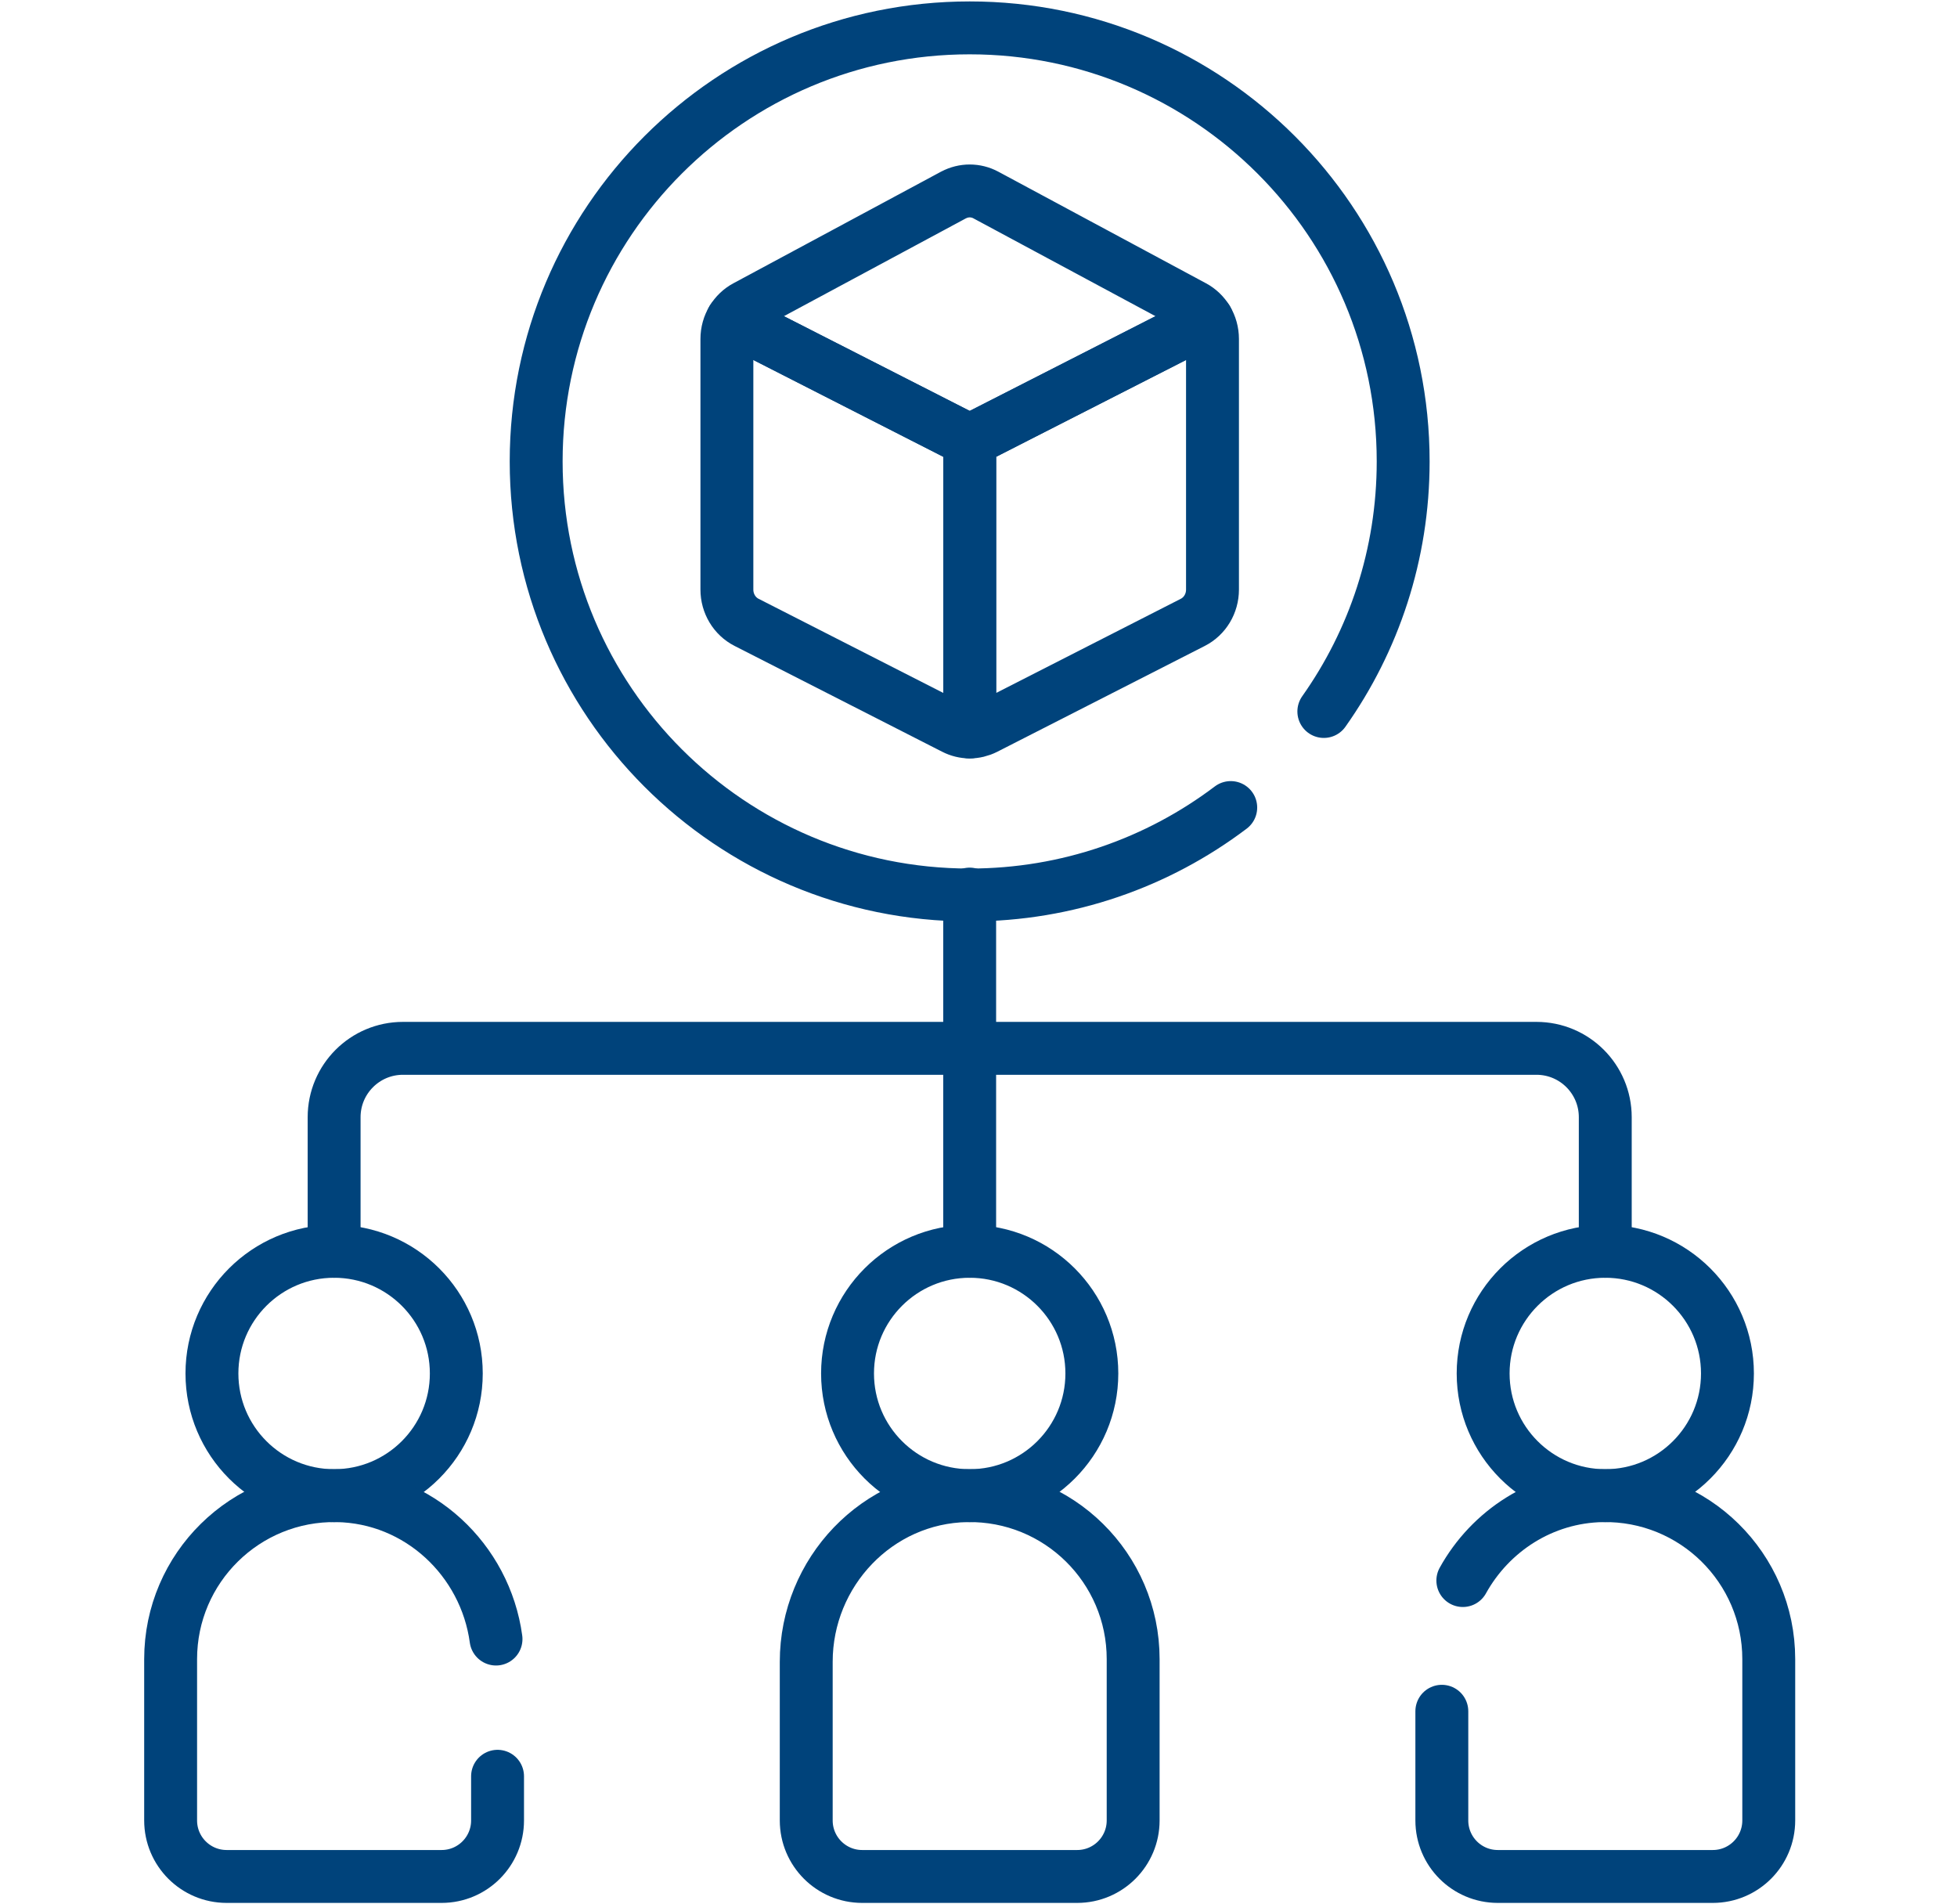
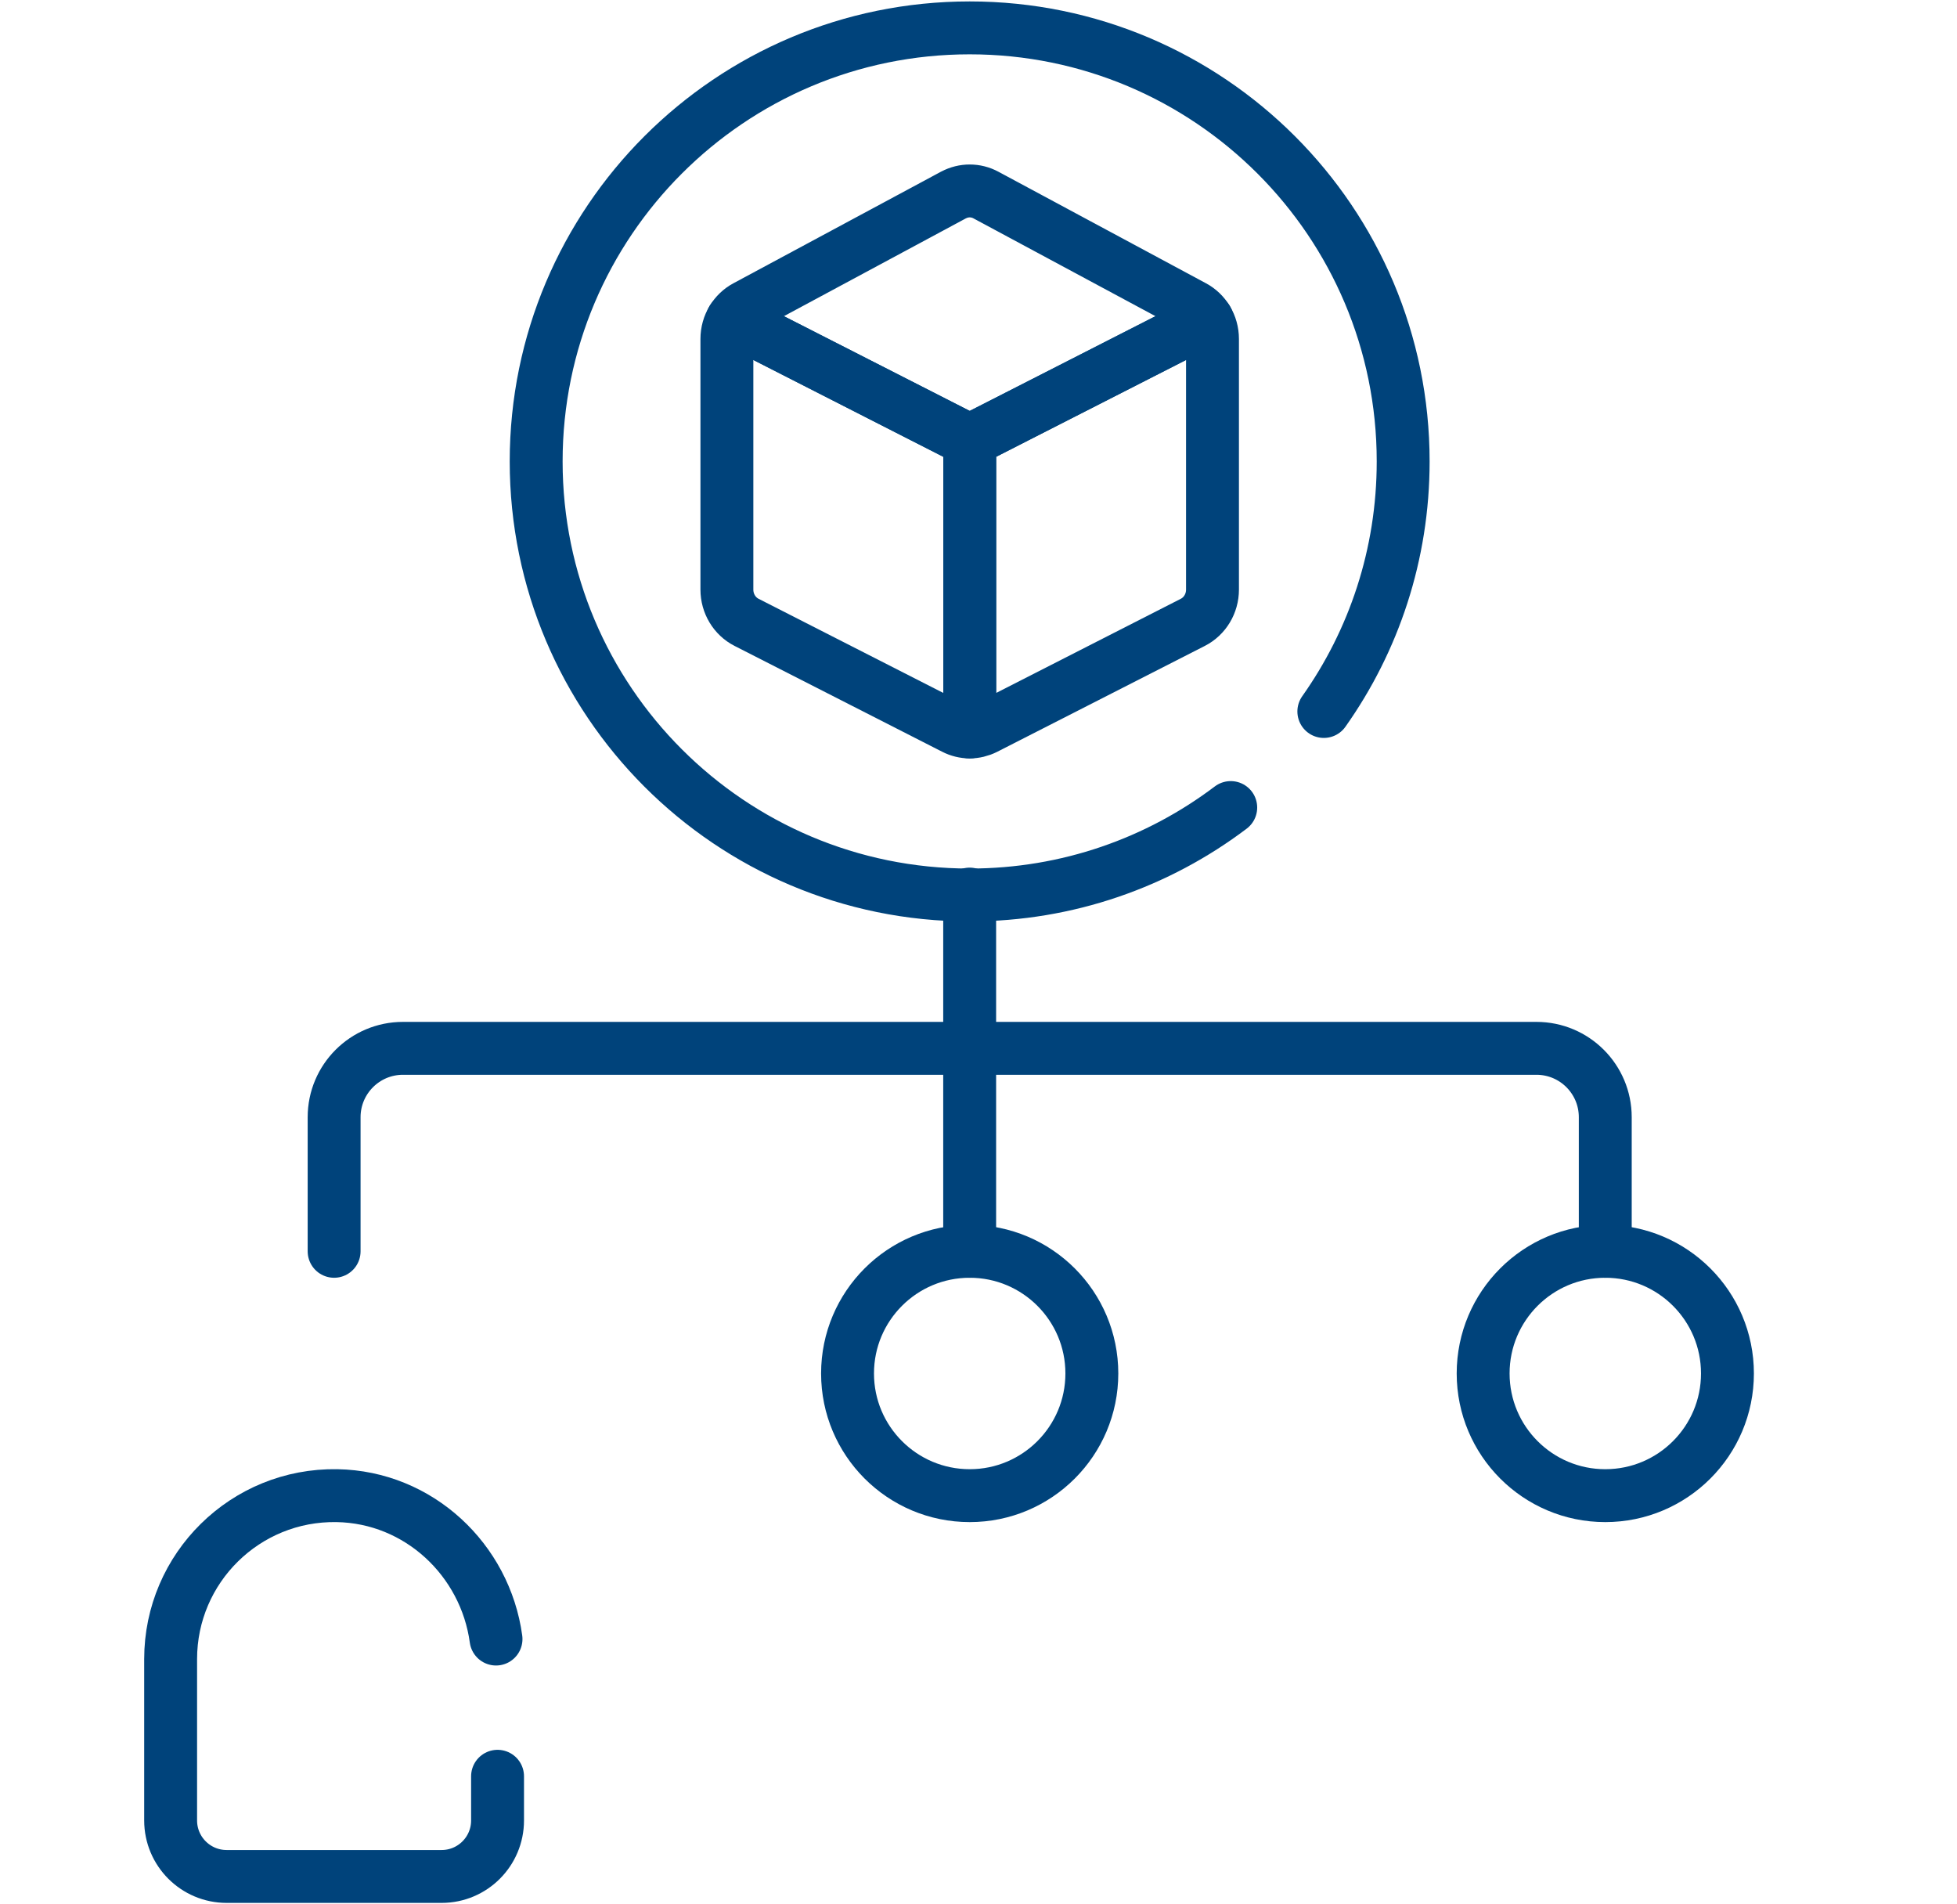
<svg xmlns="http://www.w3.org/2000/svg" width="37" height="36" viewBox="0 0 37 36" fill="none">
  <path d="M18.333 16.902V23.655" stroke="#00437B" stroke-miterlimit="10" stroke-linecap="round" stroke-linejoin="round" />
  <path d="M6.317 23.655V21.12C6.317 20.401 6.9 19.818 7.618 19.818H29.049C29.768 19.818 30.35 20.401 30.35 21.12V23.655" stroke="#00437B" stroke-miterlimit="10" stroke-linecap="round" stroke-linejoin="round" />
  <path d="M18.334 28.274C19.609 28.274 20.643 27.24 20.643 25.964C20.643 24.689 19.609 23.655 18.334 23.655C17.058 23.655 16.024 24.689 16.024 25.964C16.024 27.24 17.058 28.274 18.334 28.274Z" stroke="#00437B" stroke-miterlimit="10" stroke-linecap="round" stroke-linejoin="round" />
-   <path d="M18.281 28.274C16.586 28.303 15.243 29.721 15.243 31.415V34.414C15.243 34.999 15.717 35.473 16.301 35.473H20.366C20.95 35.473 21.424 34.999 21.424 34.414V31.364C21.424 29.64 20.012 28.245 18.281 28.274Z" stroke="#00437B" stroke-miterlimit="10" stroke-linecap="round" stroke-linejoin="round" />
  <path d="M30.35 28.274C31.626 28.274 32.66 27.24 32.66 25.964C32.66 24.689 31.626 23.655 30.35 23.655C29.075 23.655 28.041 24.689 28.041 25.964C28.041 27.24 29.075 28.274 30.35 28.274Z" stroke="#00437B" stroke-miterlimit="10" stroke-linecap="round" stroke-linejoin="round" />
-   <path d="M27.26 32.35V34.414C27.26 34.999 27.733 35.473 28.318 35.473H32.383C32.967 35.473 33.441 34.999 33.441 34.414V31.365C33.441 29.64 32.029 28.245 30.297 28.274C29.158 28.294 28.177 28.941 27.657 29.879" stroke="#00437B" stroke-miterlimit="10" stroke-linecap="round" stroke-linejoin="round" />
-   <path d="M6.317 28.274C7.593 28.274 8.627 27.24 8.627 25.964C8.627 24.689 7.593 23.655 6.317 23.655C5.041 23.655 4.007 24.689 4.007 25.964C4.007 27.24 5.041 28.274 6.317 28.274Z" stroke="#00437B" stroke-miterlimit="10" stroke-linecap="round" stroke-linejoin="round" />
  <path d="M9.407 33.579V34.414C9.407 34.999 8.934 35.473 8.349 35.473H4.285C3.7 35.473 3.226 34.999 3.226 34.414V31.364C3.226 29.64 4.639 28.245 6.37 28.274C7.918 28.3 9.174 29.487 9.378 30.985" stroke="#00437B" stroke-miterlimit="10" stroke-linecap="round" stroke-linejoin="round" />
  <path d="M23.269 15.266C21.896 16.304 20.187 16.919 18.333 16.919C13.807 16.919 10.137 13.249 10.137 8.723C10.137 4.197 13.807 0.527 18.333 0.527C22.86 0.527 26.529 4.197 26.529 8.723C26.529 10.484 25.974 12.115 25.029 13.45" stroke="#00437B" stroke-miterlimit="10" stroke-linecap="round" stroke-linejoin="round" />
  <path d="M18.334 8.329V13.837C18.233 13.837 18.132 13.813 18.039 13.765L14.115 11.765C13.887 11.649 13.743 11.409 13.743 11.146V6.408C13.743 6.276 13.779 6.149 13.845 6.041L18.334 8.329Z" stroke="#00437B" stroke-miterlimit="10" stroke-linecap="round" stroke-linejoin="round" />
  <path d="M22.924 6.408V11.146C22.924 11.409 22.78 11.649 22.552 11.765L18.628 13.766C18.535 13.813 18.434 13.837 18.334 13.837V8.329L22.822 6.041C22.888 6.149 22.924 6.276 22.924 6.408Z" stroke="#00437B" stroke-miterlimit="10" stroke-linecap="round" stroke-linejoin="round" />
  <path d="M22.822 6.041L18.334 8.329L13.845 6.041C13.907 5.939 13.995 5.853 14.102 5.796L18.026 3.687C18.028 3.687 18.029 3.686 18.029 3.686C18.221 3.584 18.449 3.584 18.64 3.687L22.565 5.796C22.672 5.853 22.76 5.939 22.822 6.041Z" stroke="#00437B" stroke-miterlimit="10" stroke-linecap="round" stroke-linejoin="round" />
</svg>